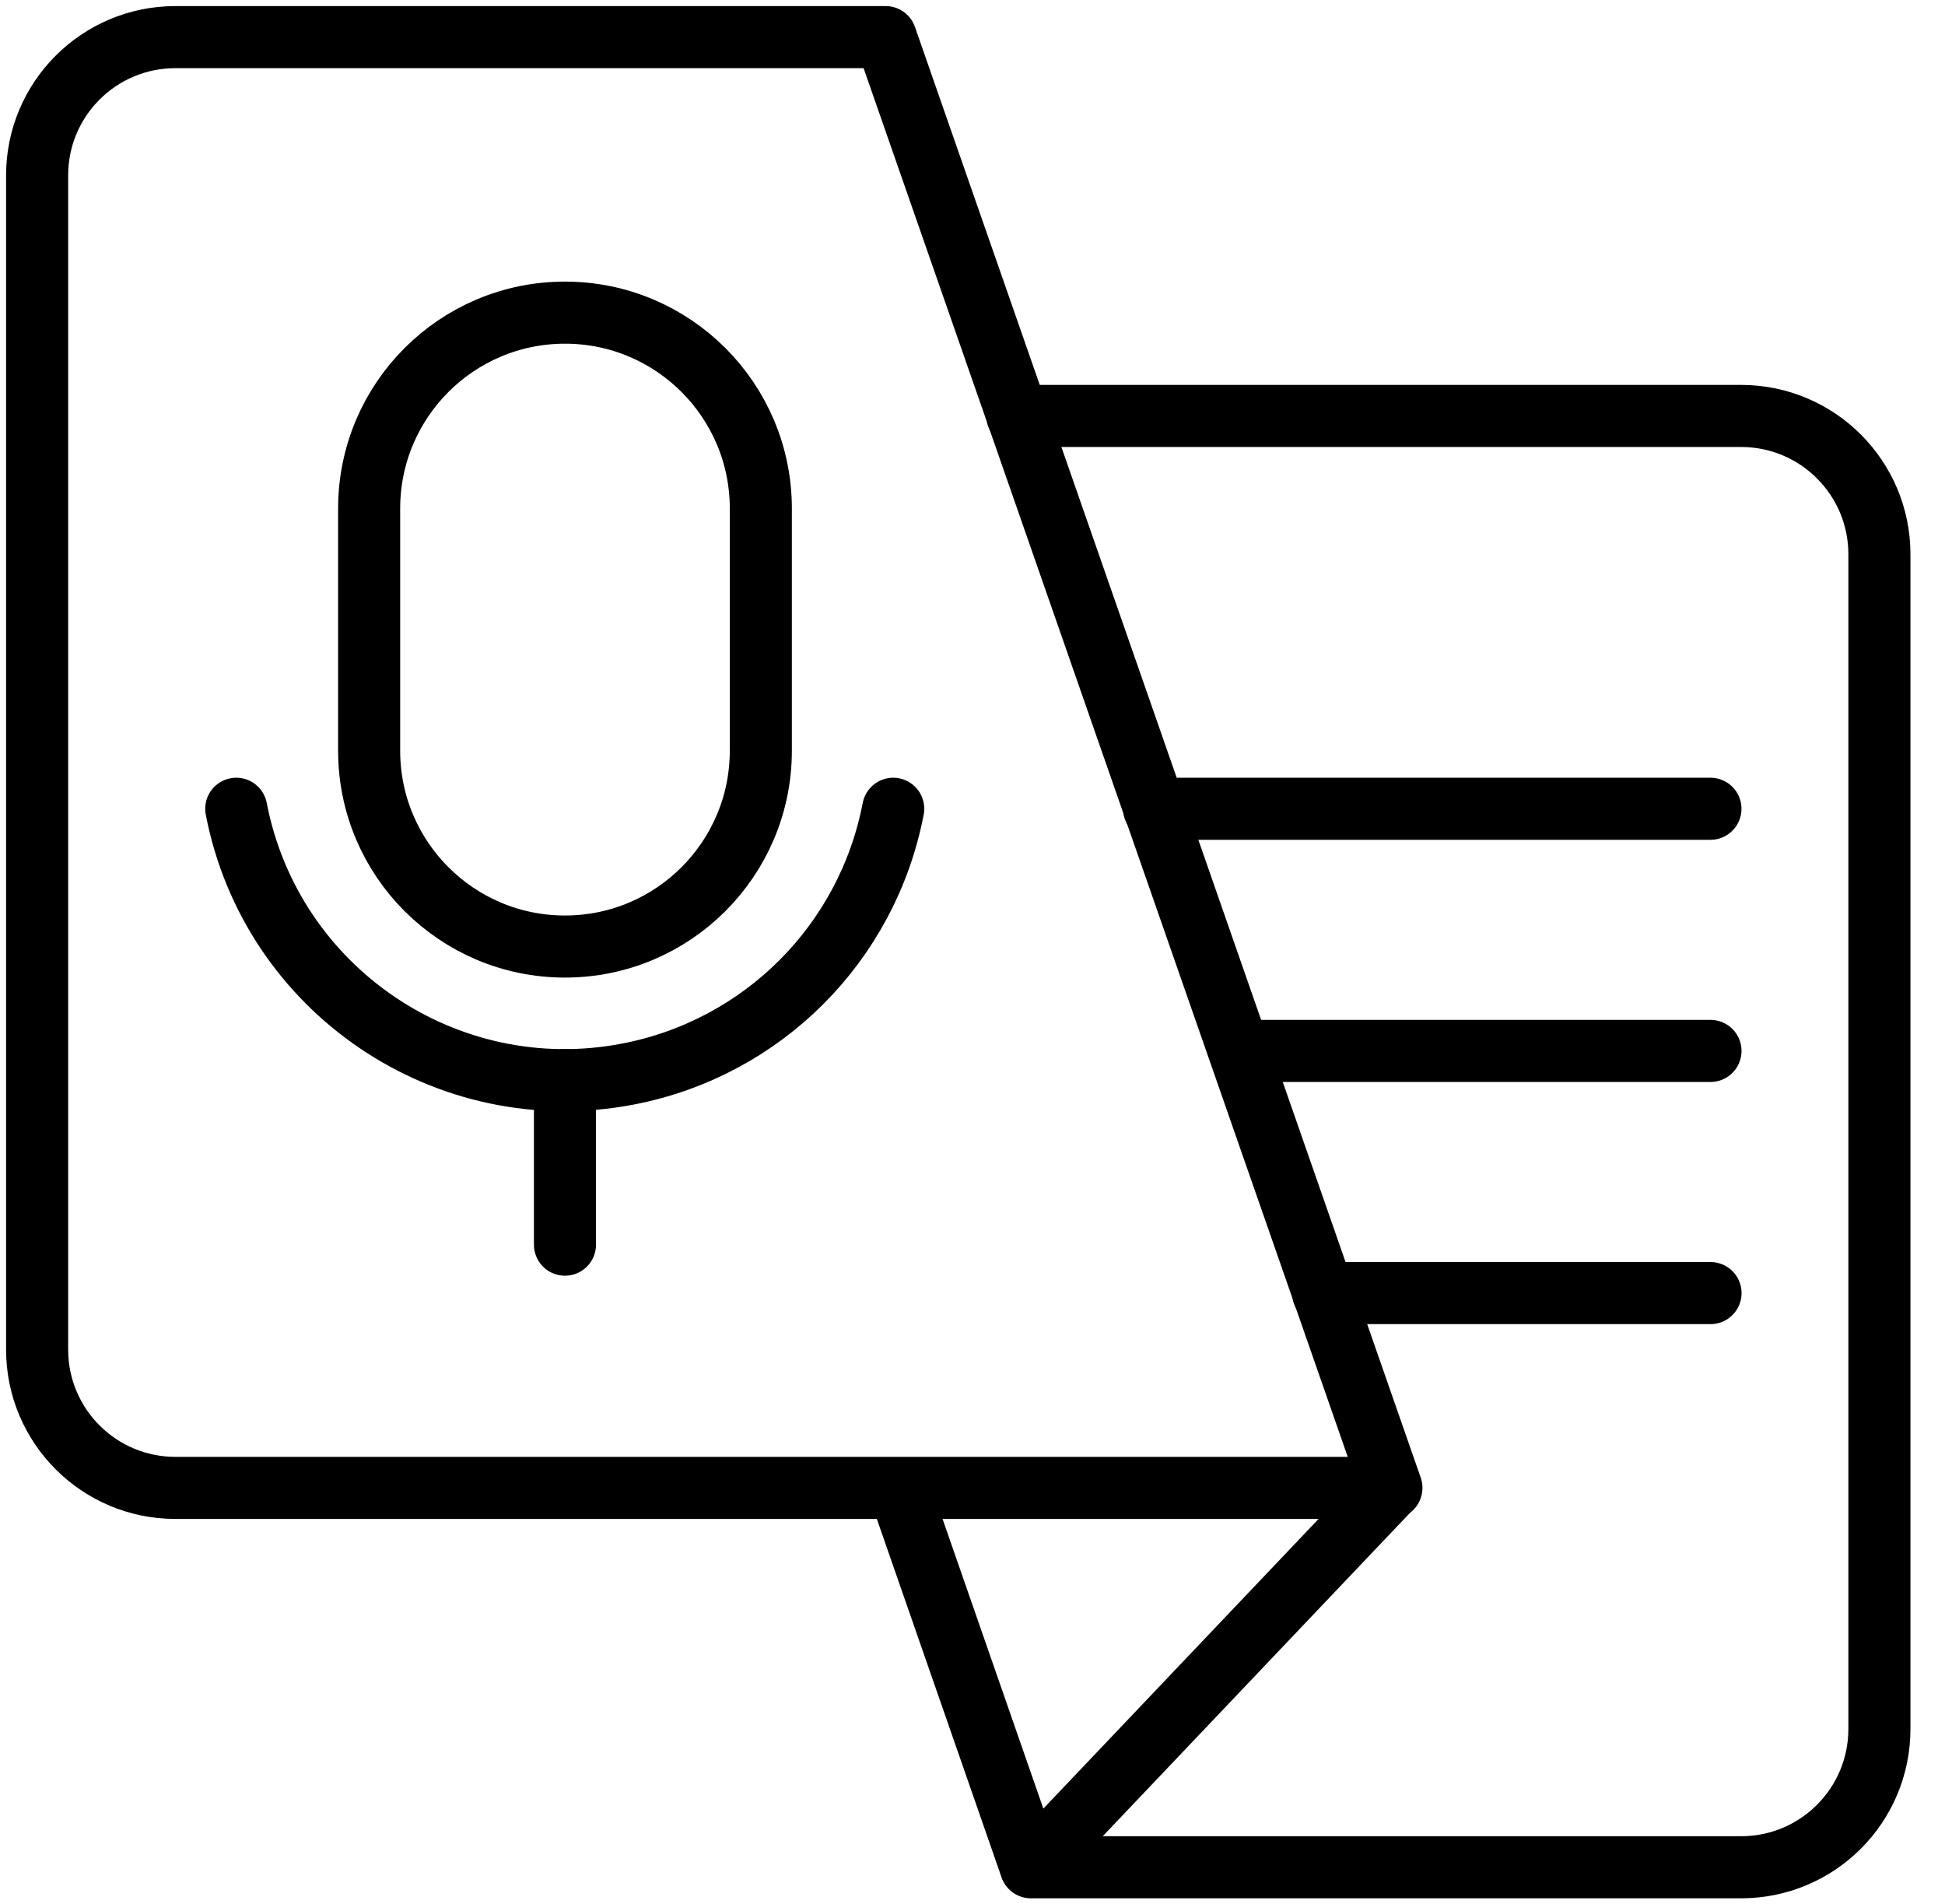
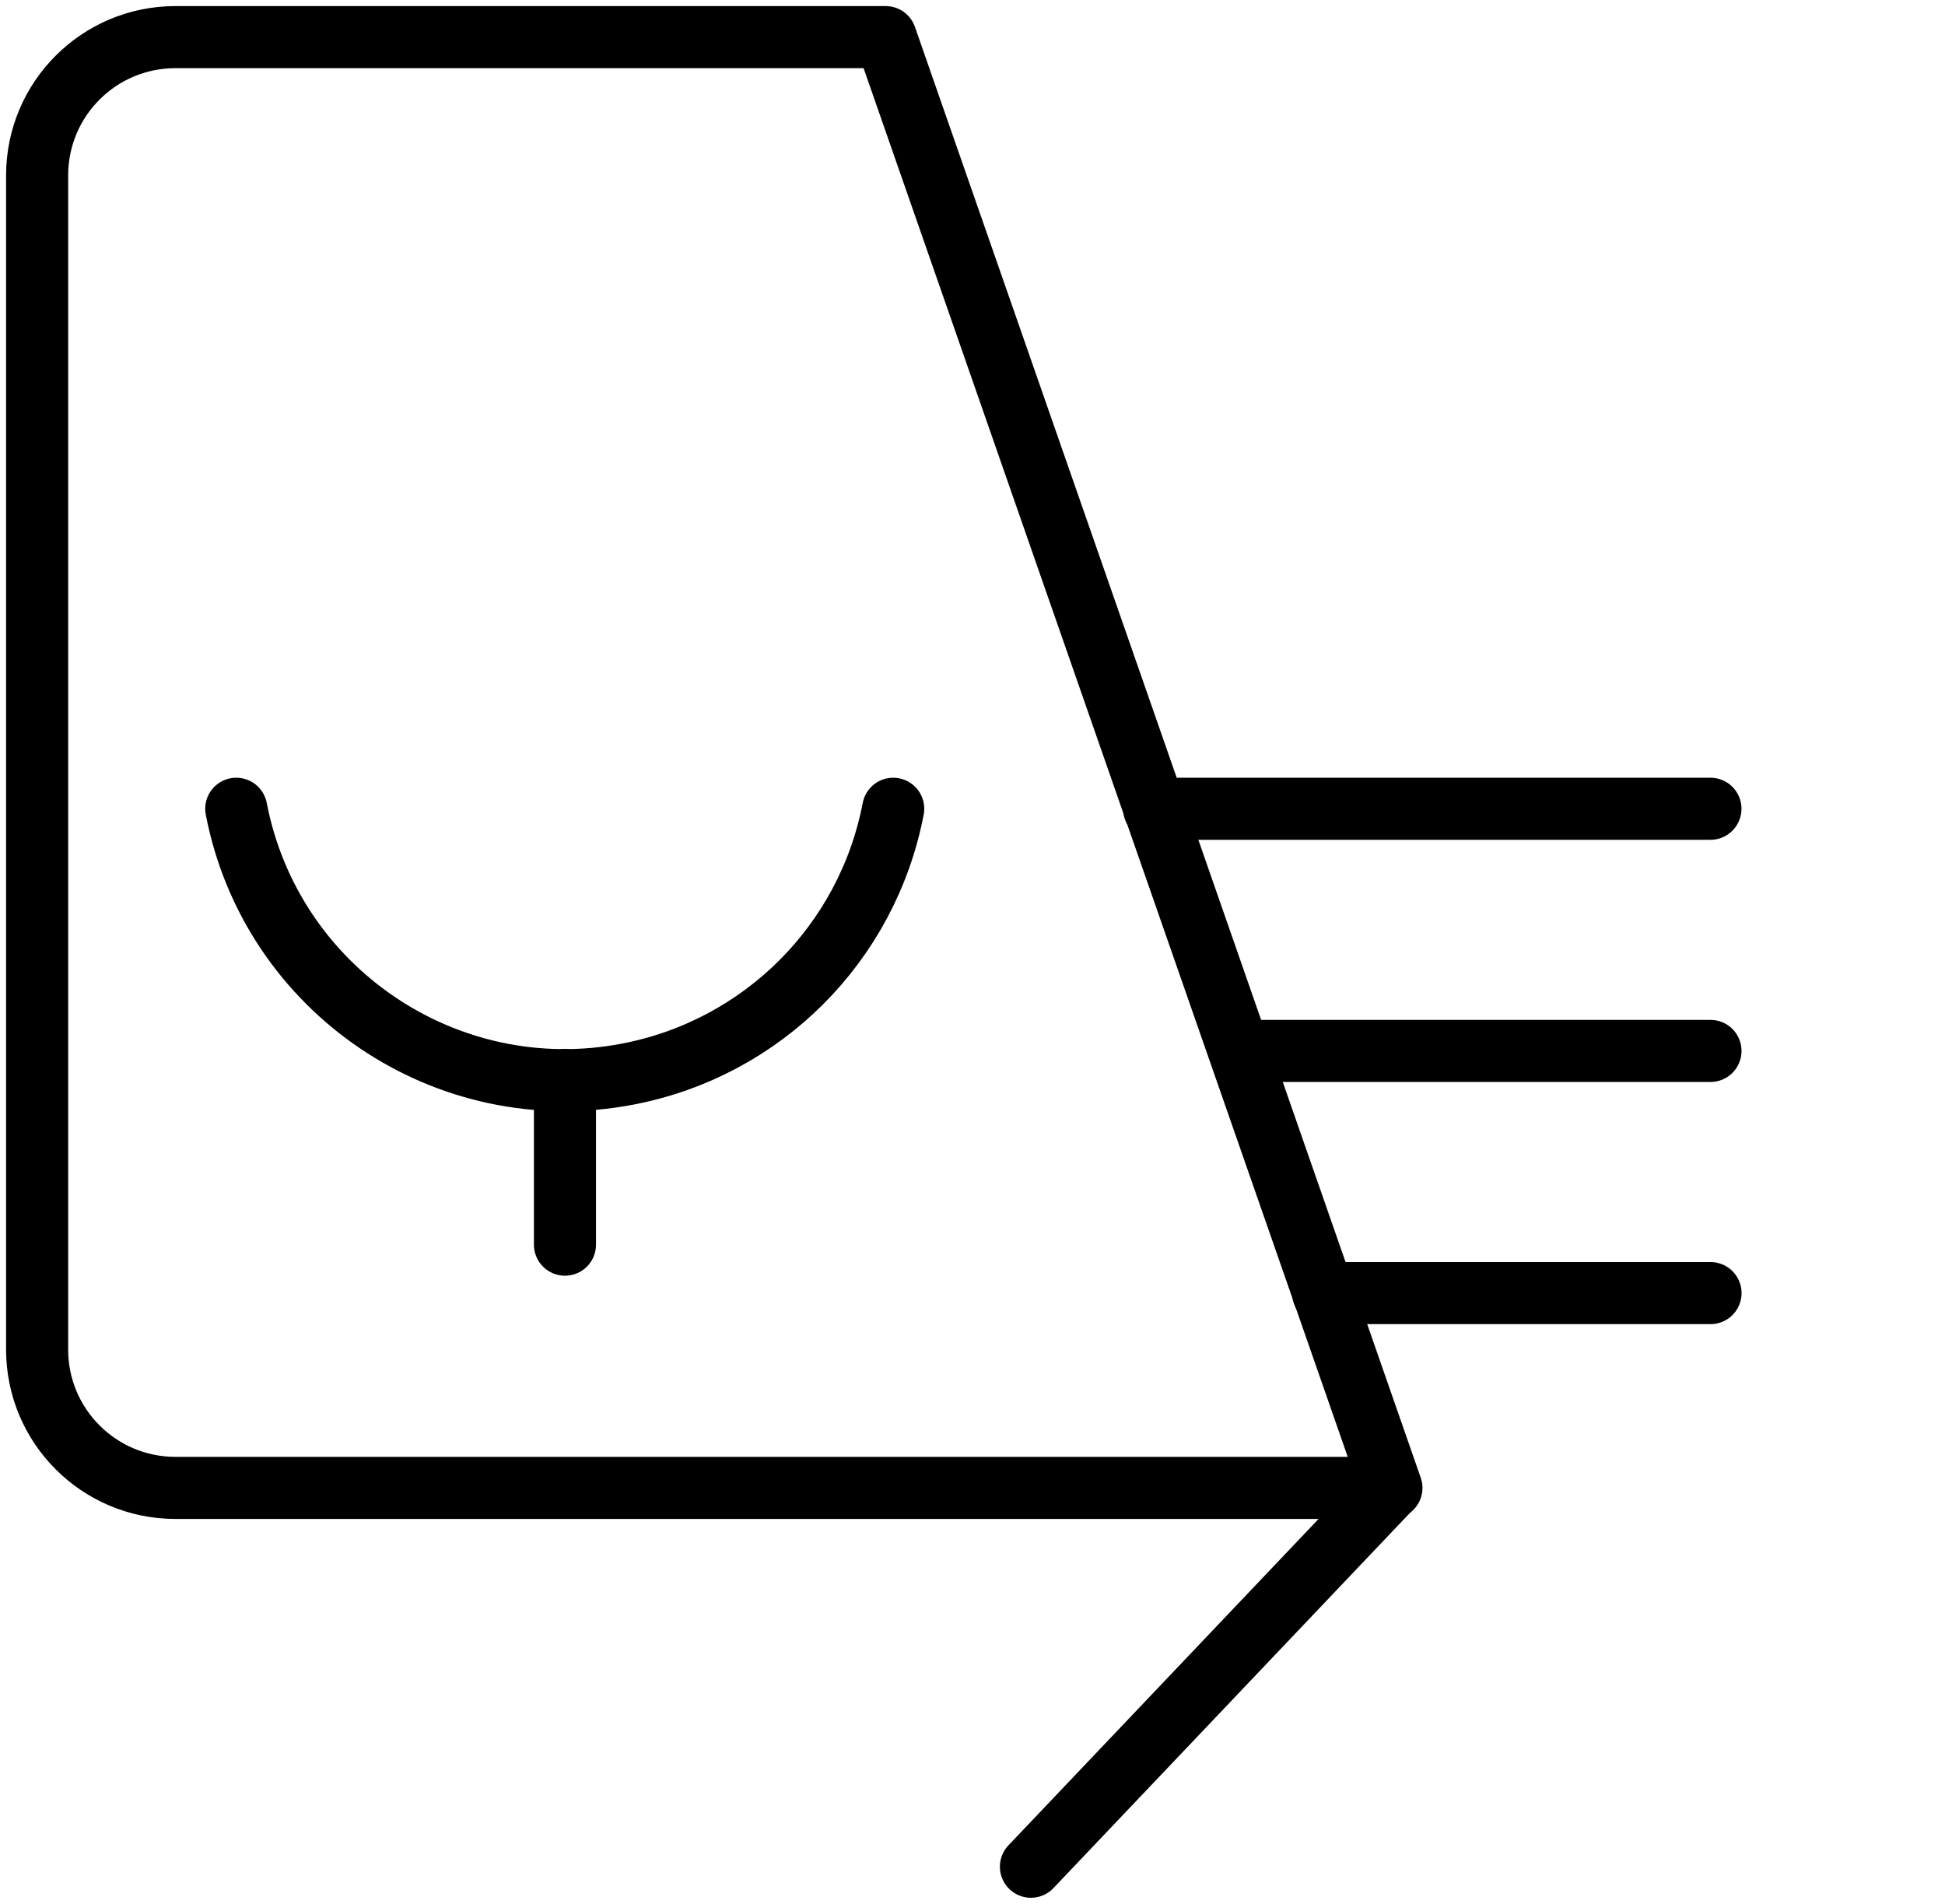
<svg xmlns="http://www.w3.org/2000/svg" width="47" height="46" viewBox="0 0 47 46" fill="none">
  <g clip-path="url(#clip0_9039_2088)">
    <path d="M33.61 35.95H4.239C2.393 35.95 0.897 34.454 0.897 32.608V4.238C0.897 2.392 2.393 0.897 4.239 0.897H21.401L33.623 35.95H33.61Z" stroke="black" stroke-width="1.5" stroke-linecap="round" stroke-linejoin="round" />
-     <path d="M24.586 10.05H42.073C43.919 10.05 45.415 11.546 45.415 13.392V41.774C45.415 43.621 43.919 45.116 42.073 45.116H24.911L21.726 35.963" stroke="black" stroke-width="1.5" stroke-linecap="round" stroke-linejoin="round" />
    <path d="M33.61 35.95L24.912 45.103" stroke="black" stroke-width="1.5" stroke-linecap="round" stroke-linejoin="round" />
-     <path d="M13.652 7.554C16.266 7.554 18.385 9.673 18.385 12.287V18.138C18.385 20.751 16.266 22.87 13.652 22.87C11.039 22.87 8.92 20.751 8.92 18.138V12.287C8.92 9.673 11.039 7.554 13.652 7.554Z" stroke="black" stroke-width="1.5" stroke-linecap="round" stroke-linejoin="round" />
    <path d="M5.709 19.541C6.554 23.923 10.793 26.796 15.174 25.951C18.425 25.327 20.96 22.792 21.584 19.541" stroke="black" stroke-width="1.5" stroke-linecap="round" stroke-linejoin="round" />
    <path d="M13.652 26.094V30.073" stroke="black" stroke-width="1.5" stroke-linecap="round" stroke-linejoin="round" />
    <path d="M27.889 19.541H41.332" stroke="black" stroke-width="1.5" stroke-linecap="round" stroke-linejoin="round" />
    <path d="M31.973 31.243H41.334" stroke="black" stroke-width="1.5" stroke-linecap="round" stroke-linejoin="round" />
    <path d="M29.995 25.392H41.333" stroke="black" stroke-width="1.5" stroke-linecap="round" stroke-linejoin="round" />
  </g>
  <defs>
    <clipPath id="clip0_9039_2088">
      <rect width="46.299" height="46" fill="white" />
    </clipPath>
  </defs>
</svg>